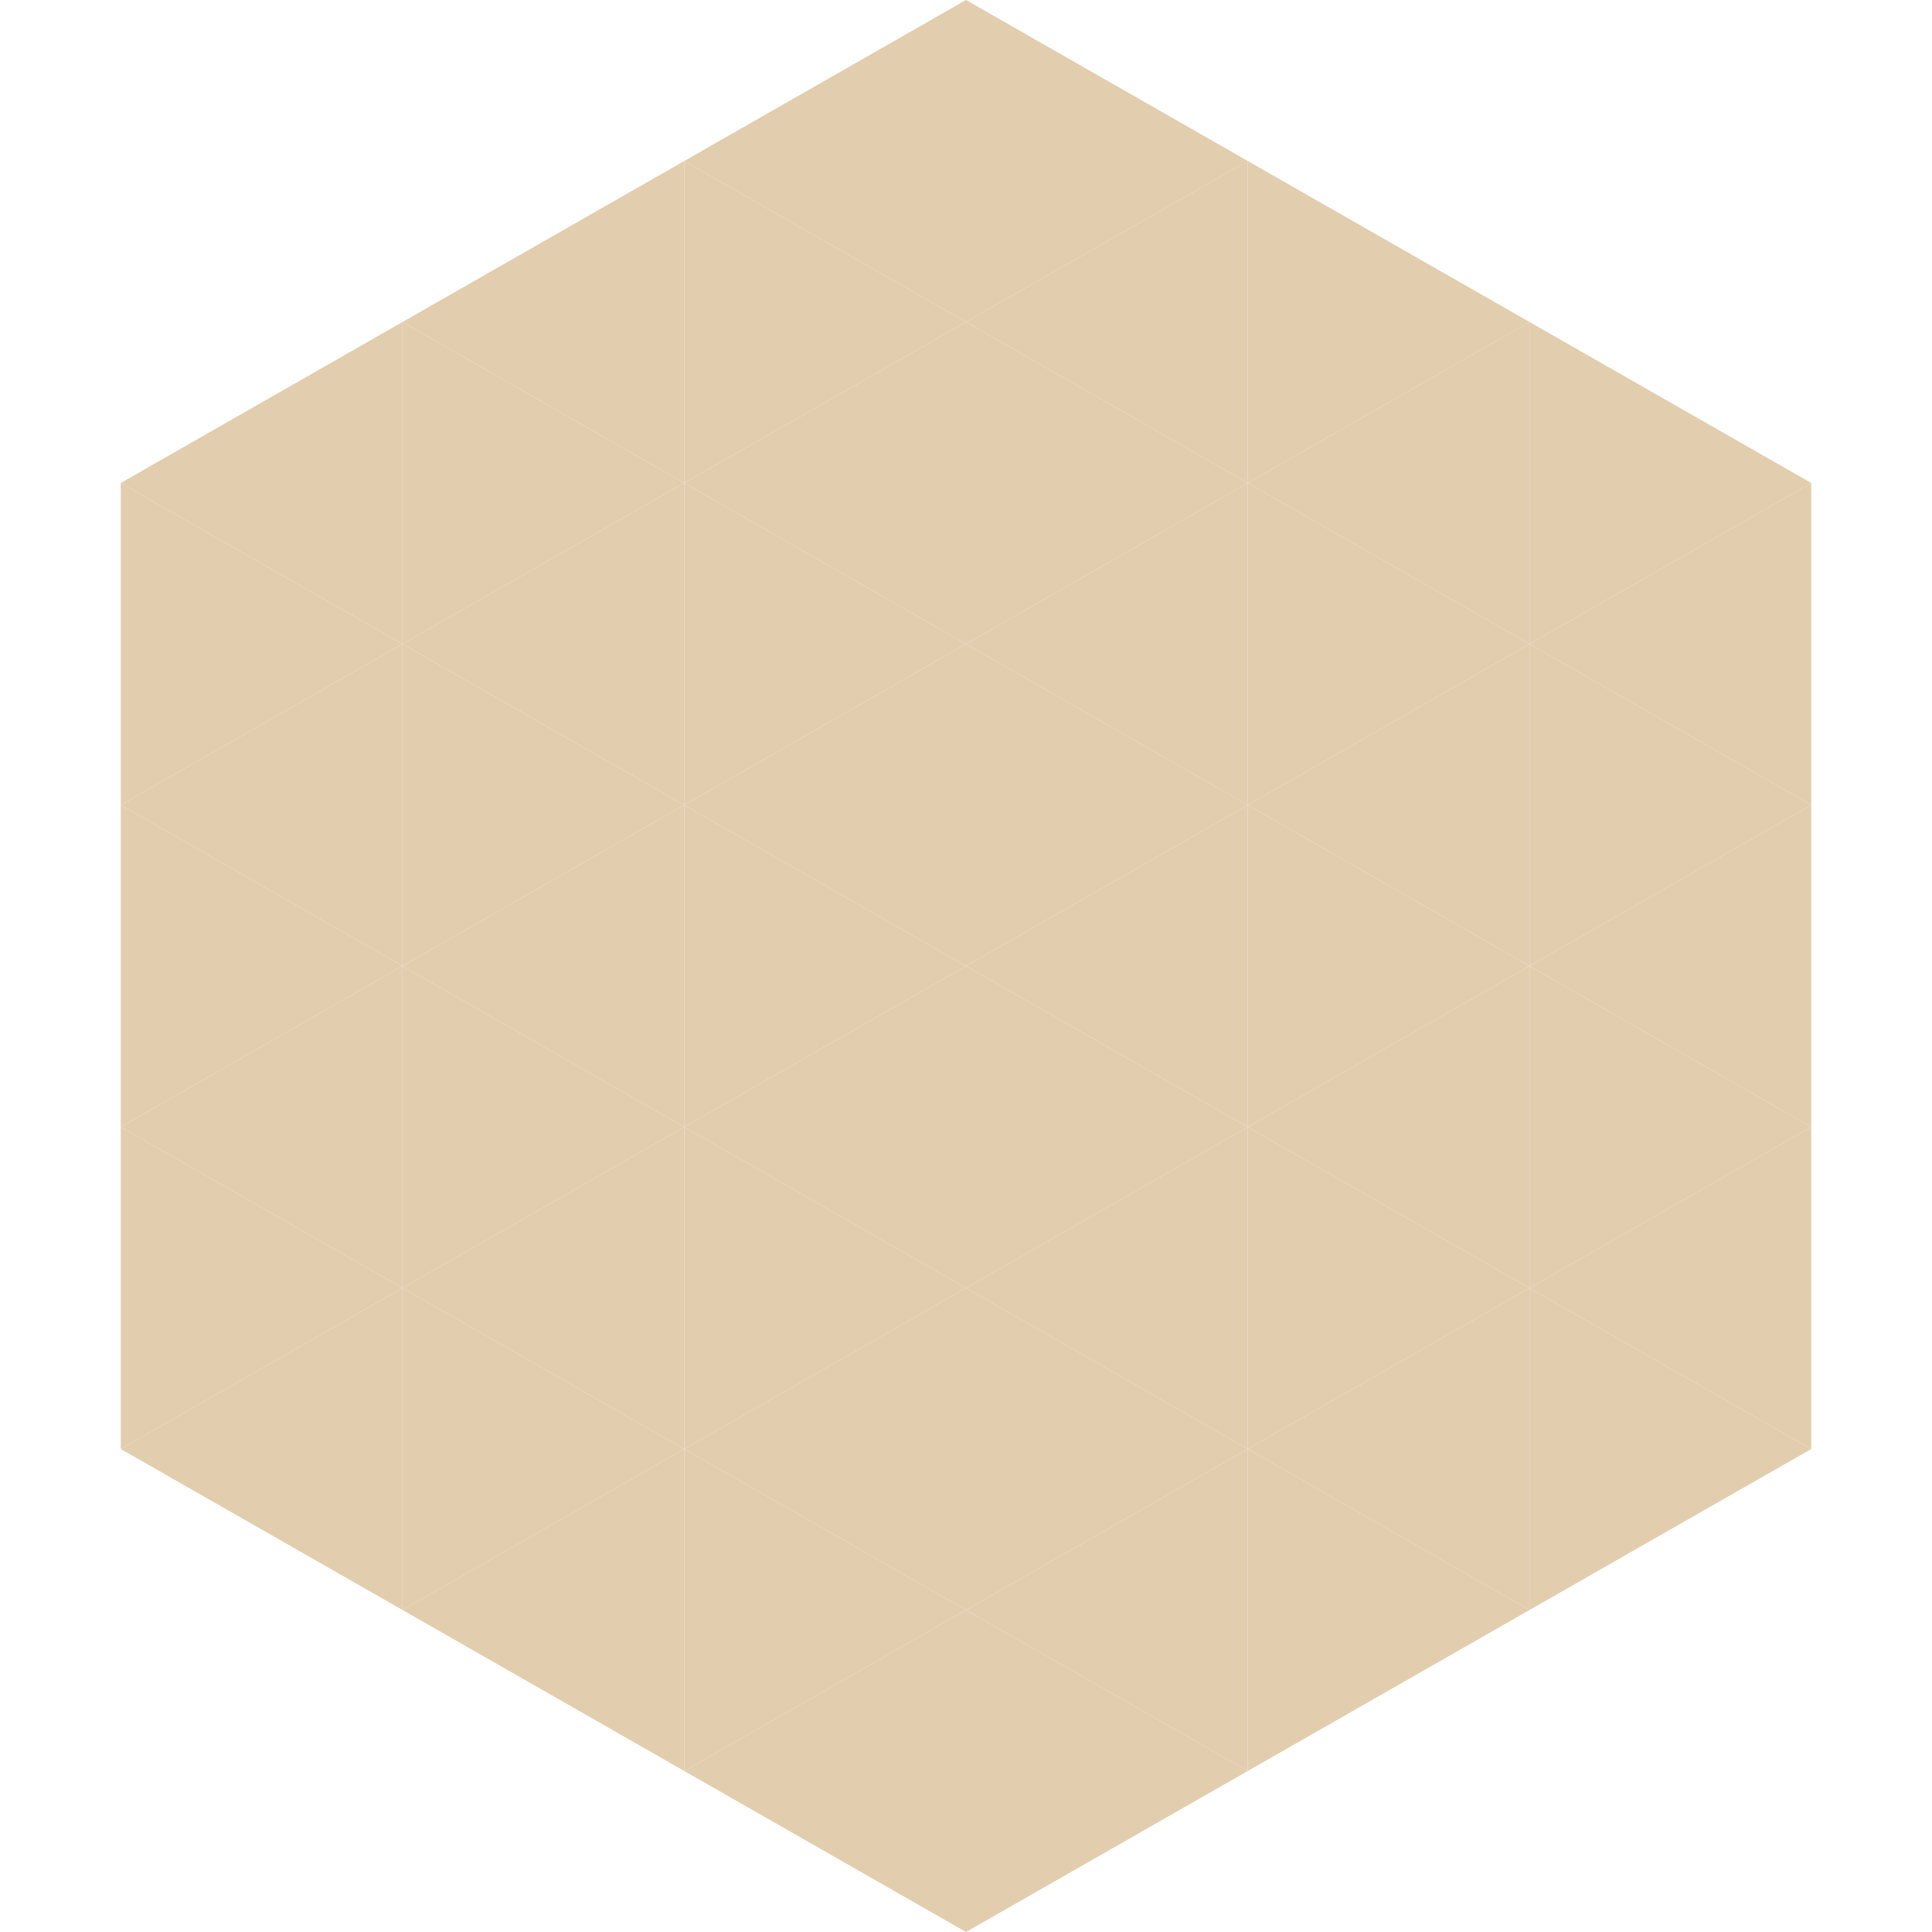
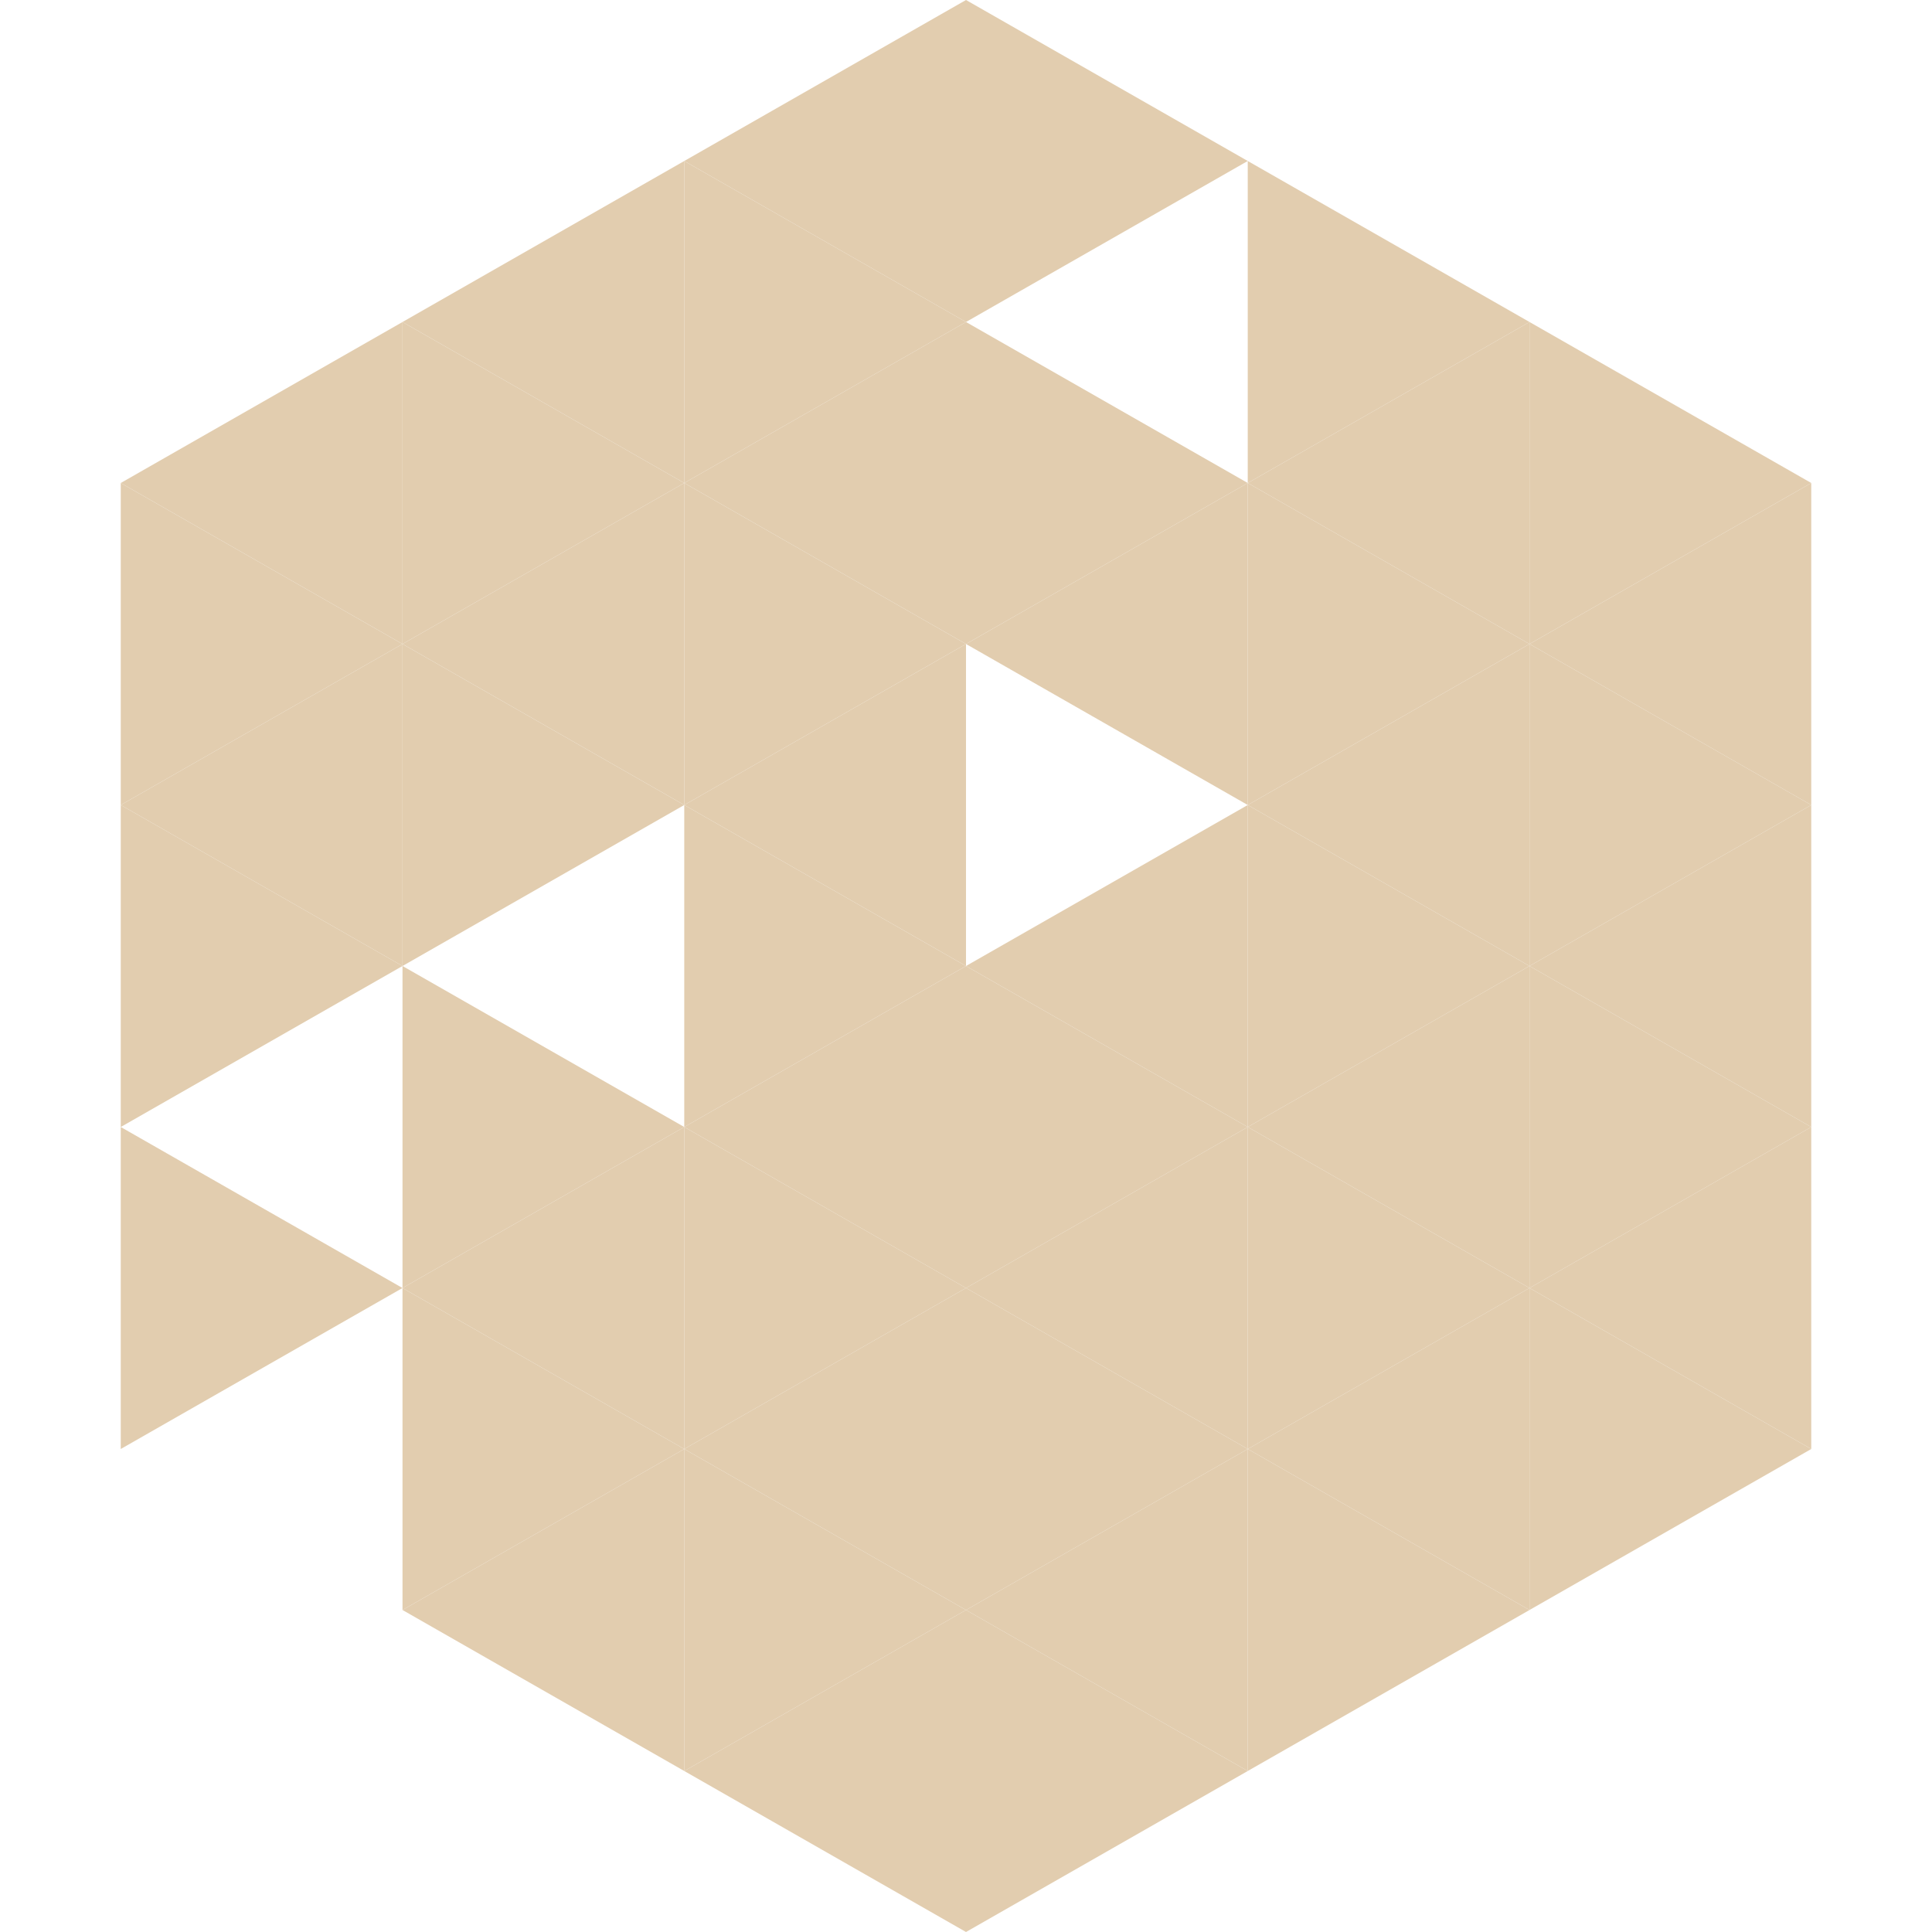
<svg xmlns="http://www.w3.org/2000/svg" width="240" height="240">
  <polygon points="50,40 15,60 50,80" style="fill:rgb(226,205,175)" />
  <polygon points="190,40 225,60 190,80" style="fill:rgb(226,205,175)" />
  <polygon points="15,60 50,80 15,100" style="fill:rgb(226,205,175)" />
  <polygon points="225,60 190,80 225,100" style="fill:rgb(226,205,175)" />
  <polygon points="50,80 15,100 50,120" style="fill:rgb(226,205,175)" />
  <polygon points="190,80 225,100 190,120" style="fill:rgb(226,205,175)" />
  <polygon points="15,100 50,120 15,140" style="fill:rgb(226,205,175)" />
  <polygon points="225,100 190,120 225,140" style="fill:rgb(226,205,175)" />
-   <polygon points="50,120 15,140 50,160" style="fill:rgb(226,205,175)" />
  <polygon points="190,120 225,140 190,160" style="fill:rgb(226,205,175)" />
  <polygon points="15,140 50,160 15,180" style="fill:rgb(226,205,175)" />
  <polygon points="225,140 190,160 225,180" style="fill:rgb(226,205,175)" />
-   <polygon points="50,160 15,180 50,200" style="fill:rgb(226,205,175)" />
  <polygon points="190,160 225,180 190,200" style="fill:rgb(226,205,175)" />
  <polygon points="15,180 50,200 15,220" style="fill:rgb(255,255,255); fill-opacity:0" />
  <polygon points="225,180 190,200 225,220" style="fill:rgb(255,255,255); fill-opacity:0" />
  <polygon points="50,0 85,20 50,40" style="fill:rgb(255,255,255); fill-opacity:0" />
  <polygon points="190,0 155,20 190,40" style="fill:rgb(255,255,255); fill-opacity:0" />
  <polygon points="85,20 50,40 85,60" style="fill:rgb(226,205,175)" />
  <polygon points="155,20 190,40 155,60" style="fill:rgb(226,205,175)" />
  <polygon points="50,40 85,60 50,80" style="fill:rgb(226,205,175)" />
  <polygon points="190,40 155,60 190,80" style="fill:rgb(226,205,175)" />
  <polygon points="85,60 50,80 85,100" style="fill:rgb(226,205,175)" />
  <polygon points="155,60 190,80 155,100" style="fill:rgb(226,205,175)" />
  <polygon points="50,80 85,100 50,120" style="fill:rgb(226,205,175)" />
  <polygon points="190,80 155,100 190,120" style="fill:rgb(226,205,175)" />
-   <polygon points="85,100 50,120 85,140" style="fill:rgb(226,205,175)" />
  <polygon points="155,100 190,120 155,140" style="fill:rgb(226,205,175)" />
  <polygon points="50,120 85,140 50,160" style="fill:rgb(226,205,175)" />
  <polygon points="190,120 155,140 190,160" style="fill:rgb(226,205,175)" />
  <polygon points="85,140 50,160 85,180" style="fill:rgb(226,205,175)" />
  <polygon points="155,140 190,160 155,180" style="fill:rgb(226,205,175)" />
  <polygon points="50,160 85,180 50,200" style="fill:rgb(226,205,175)" />
  <polygon points="190,160 155,180 190,200" style="fill:rgb(226,205,175)" />
  <polygon points="85,180 50,200 85,220" style="fill:rgb(226,205,175)" />
  <polygon points="155,180 190,200 155,220" style="fill:rgb(226,205,175)" />
  <polygon points="120,0 85,20 120,40" style="fill:rgb(226,205,175)" />
  <polygon points="120,0 155,20 120,40" style="fill:rgb(226,205,175)" />
  <polygon points="85,20 120,40 85,60" style="fill:rgb(226,205,175)" />
-   <polygon points="155,20 120,40 155,60" style="fill:rgb(226,205,175)" />
  <polygon points="120,40 85,60 120,80" style="fill:rgb(226,205,175)" />
  <polygon points="120,40 155,60 120,80" style="fill:rgb(226,205,175)" />
  <polygon points="85,60 120,80 85,100" style="fill:rgb(226,205,175)" />
  <polygon points="155,60 120,80 155,100" style="fill:rgb(226,205,175)" />
  <polygon points="120,80 85,100 120,120" style="fill:rgb(226,205,175)" />
-   <polygon points="120,80 155,100 120,120" style="fill:rgb(226,205,175)" />
  <polygon points="85,100 120,120 85,140" style="fill:rgb(226,205,175)" />
  <polygon points="155,100 120,120 155,140" style="fill:rgb(226,205,175)" />
  <polygon points="120,120 85,140 120,160" style="fill:rgb(226,205,175)" />
  <polygon points="120,120 155,140 120,160" style="fill:rgb(226,205,175)" />
  <polygon points="85,140 120,160 85,180" style="fill:rgb(226,205,175)" />
  <polygon points="155,140 120,160 155,180" style="fill:rgb(226,205,175)" />
  <polygon points="120,160 85,180 120,200" style="fill:rgb(226,205,175)" />
  <polygon points="120,160 155,180 120,200" style="fill:rgb(226,205,175)" />
  <polygon points="85,180 120,200 85,220" style="fill:rgb(226,205,175)" />
  <polygon points="155,180 120,200 155,220" style="fill:rgb(226,205,175)" />
  <polygon points="120,200 85,220 120,240" style="fill:rgb(226,205,175)" />
  <polygon points="120,200 155,220 120,240" style="fill:rgb(226,205,175)" />
  <polygon points="85,220 120,240 85,260" style="fill:rgb(255,255,255); fill-opacity:0" />
  <polygon points="155,220 120,240 155,260" style="fill:rgb(255,255,255); fill-opacity:0" />
</svg>